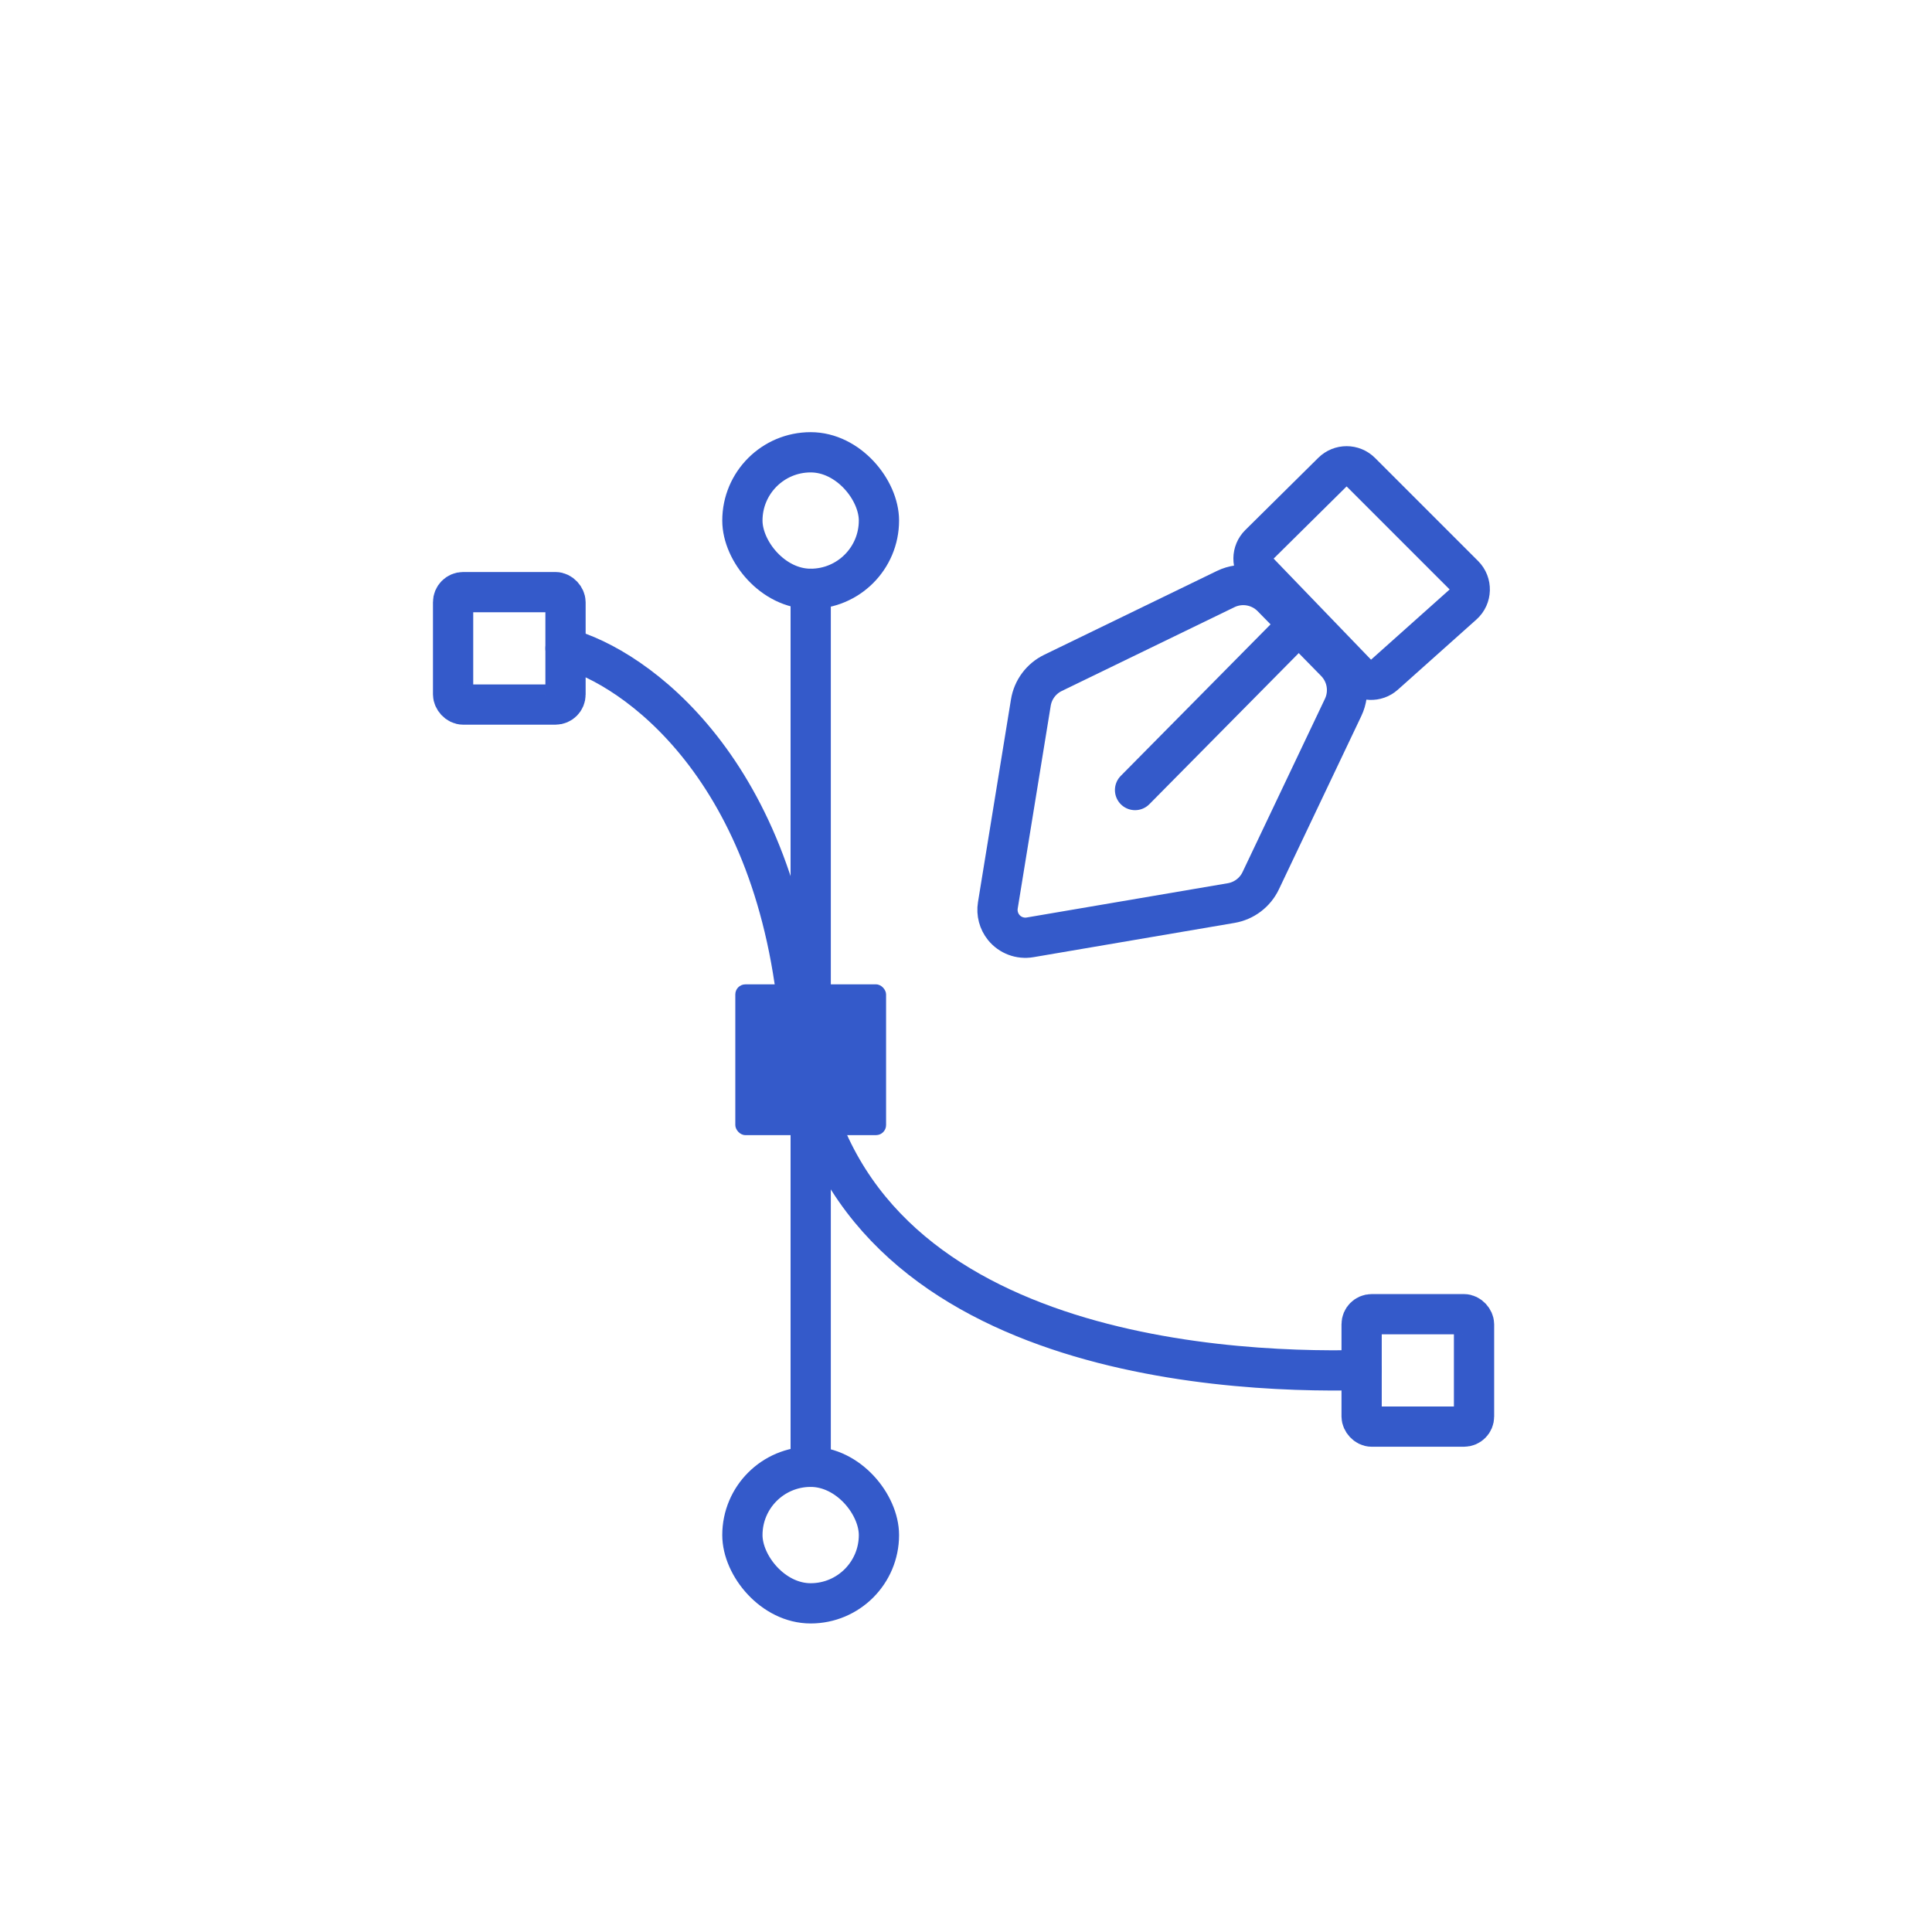
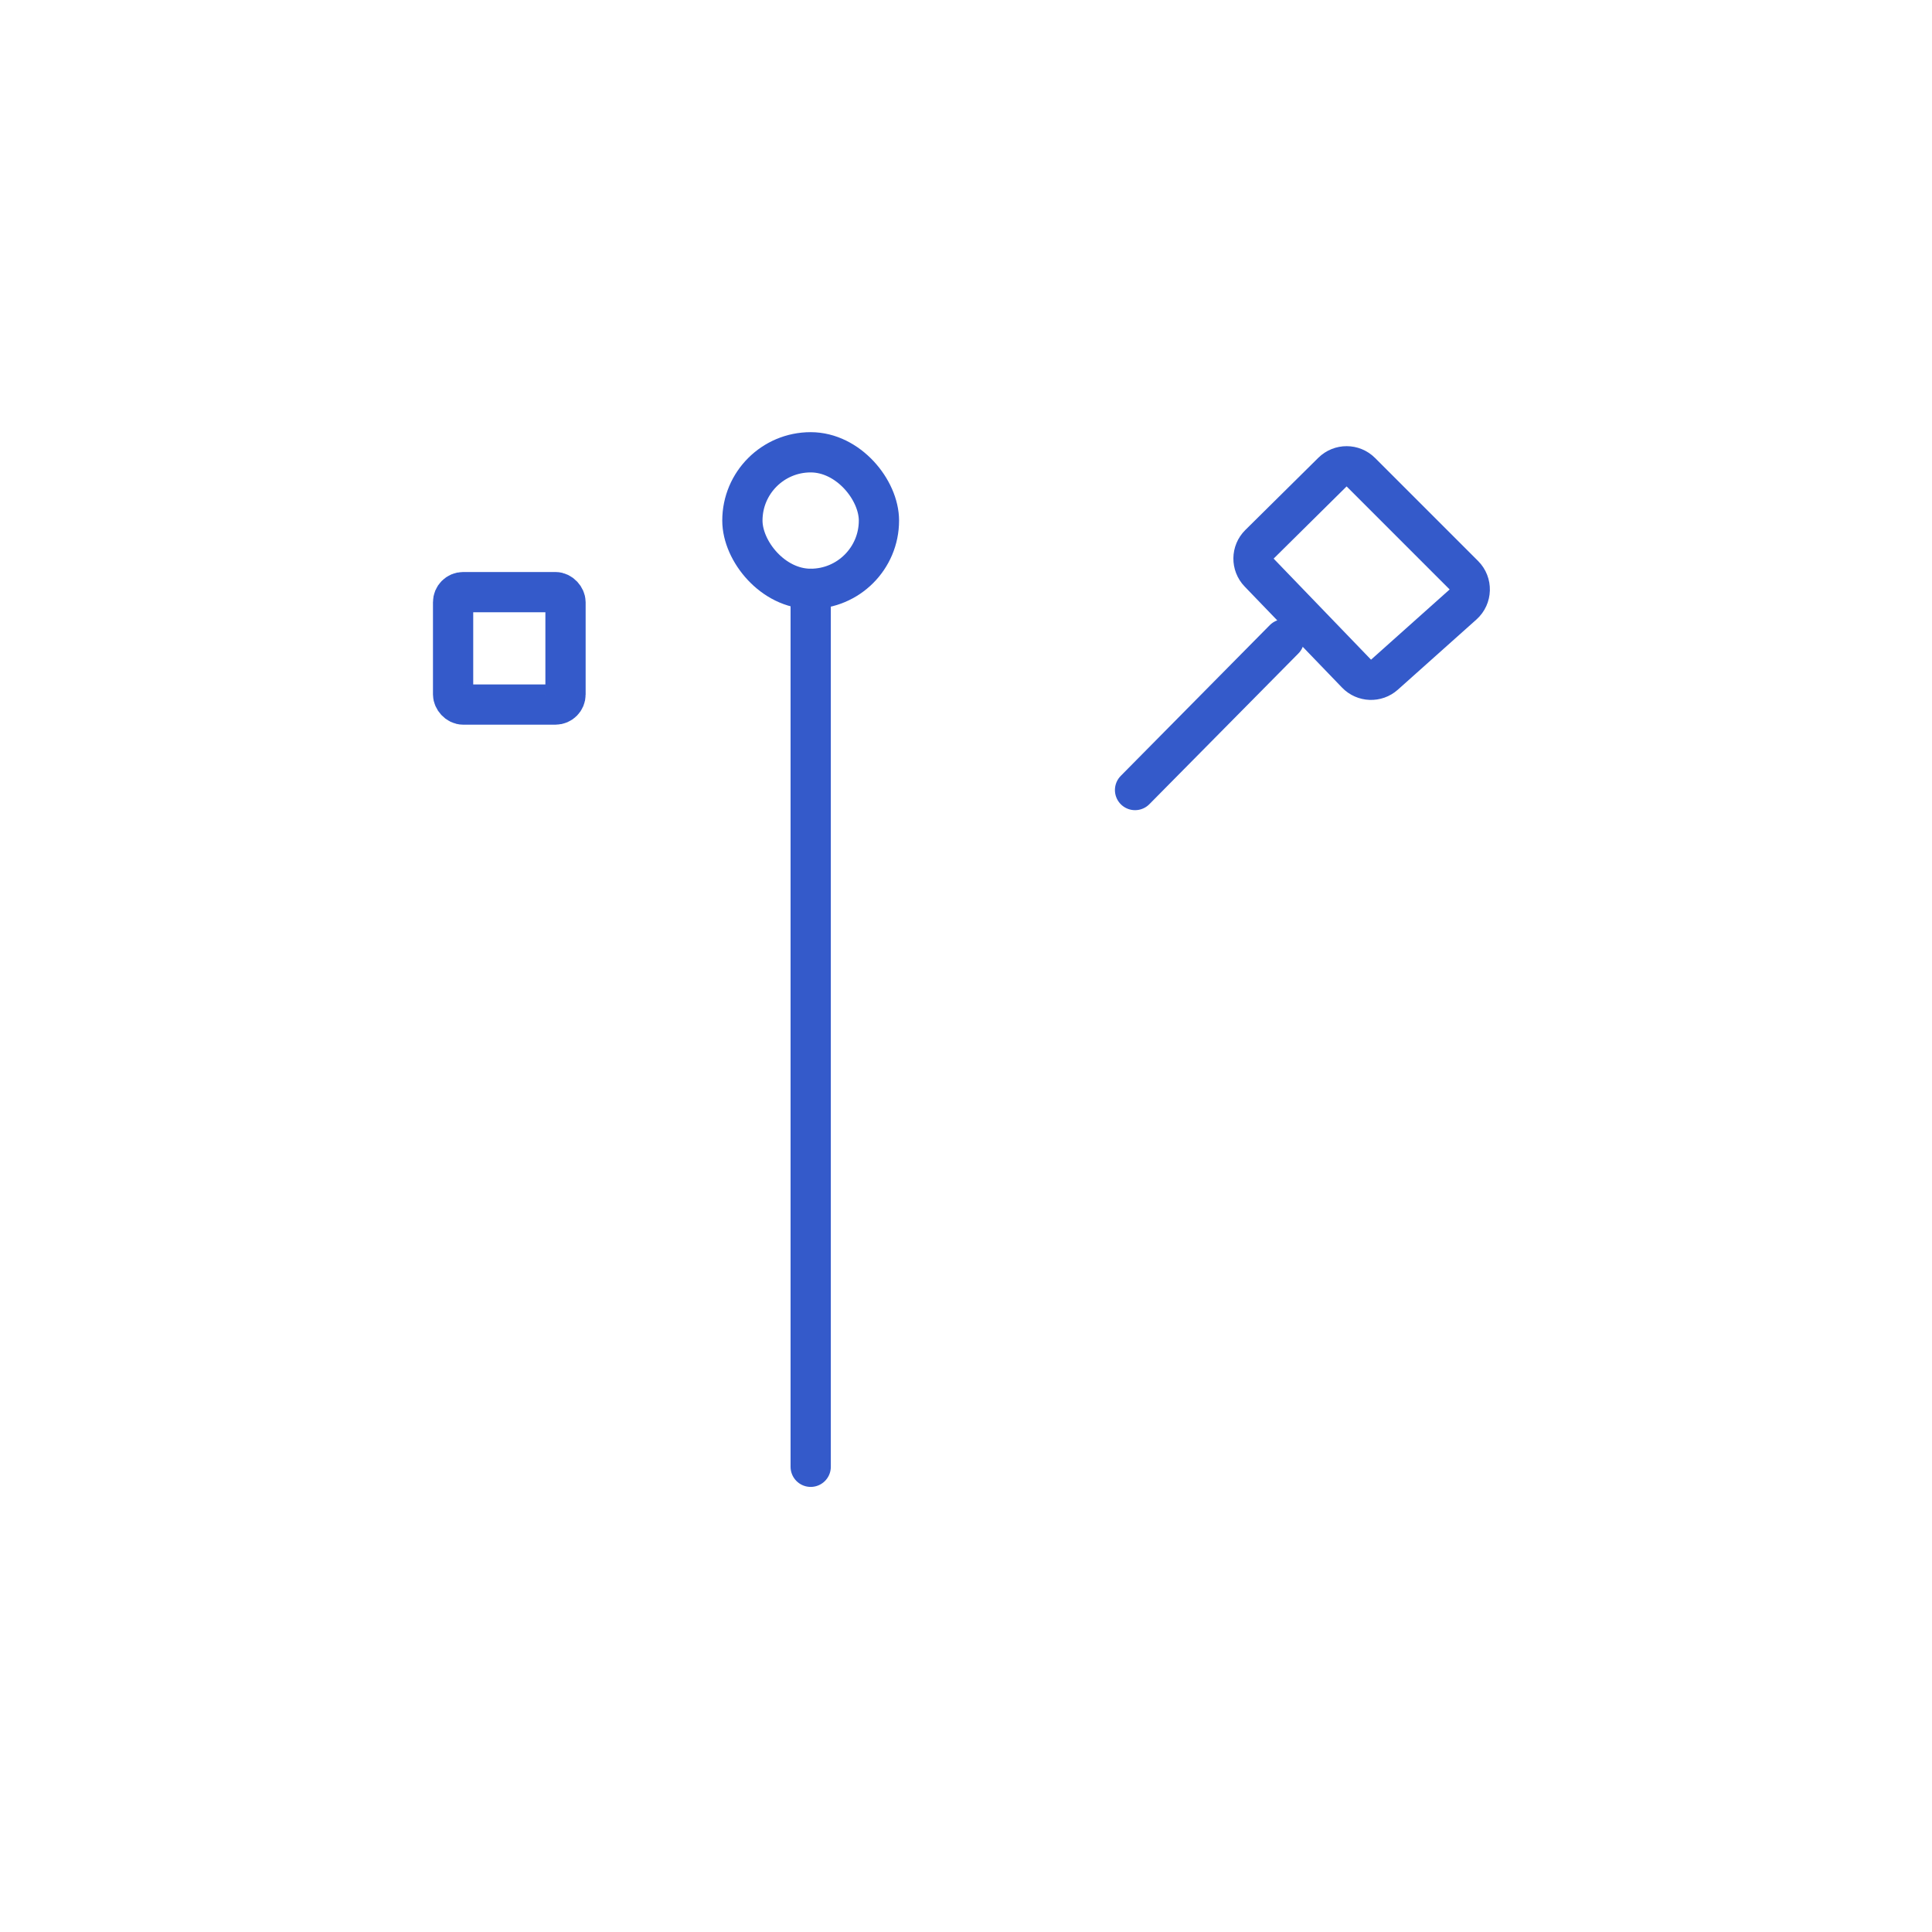
<svg xmlns="http://www.w3.org/2000/svg" width="96" height="96" viewBox="0 0 96 96" fill="none">
  <path d="M40.283 29.259V72.884" stroke="#345ACA" stroke-width="2" stroke-linecap="round" />
  <rect x="36.889" y="22.474" width="6.785" height="6.785" rx="3.393" stroke="#345ACA" stroke-width="2" />
-   <rect x="36.889" y="72.884" width="6.785" height="6.785" rx="3.393" stroke="#345ACA" stroke-width="2" />
-   <path d="M28.1 32.216C31.55 33.14 38.708 38.205 39.744 51.072C41.039 67.155 60.264 68.264 67.658 68.079" stroke="#345ACA" stroke-width="2" stroke-linecap="round" />
  <rect x="22.514" y="29.423" width="5.586" height="5.586" rx="0.5" stroke="#345ACA" stroke-width="2" />
-   <rect x="67.658" y="65.302" width="5.586" height="5.586" rx="0.5" stroke="#345ACA" stroke-width="2" />
-   <rect x="36.537" y="48.912" width="7.492" height="7.492" rx="0.5" fill="#345ACA" />
-   <path d="M49.582 44.988L51.222 34.913C51.326 34.27 51.737 33.719 52.323 33.435L60.904 29.27C61.678 28.895 62.604 29.056 63.206 29.67L66.362 32.89C66.949 33.49 67.1 34.391 66.74 35.149L62.645 43.761C62.365 44.349 61.817 44.764 61.175 44.873L51.182 46.576C50.688 46.66 50.186 46.471 49.871 46.081C49.624 45.774 49.519 45.377 49.582 44.988Z" stroke="#345ACA" stroke-width="2" stroke-linecap="round" />
  <path d="M66.209 23.459L62.583 27.046C62.194 27.43 62.186 28.056 62.566 28.451L67.406 33.473C67.779 33.86 68.391 33.883 68.792 33.525L72.698 30.036C73.126 29.653 73.144 28.989 72.739 28.583L67.619 23.463C67.23 23.074 66.6 23.072 66.209 23.459Z" stroke="#345ACA" stroke-width="2" stroke-linecap="round" />
  <path d="M56.4 39.257L63.806 31.766" stroke="#345ACA" stroke-width="2" stroke-linecap="round" />
</svg>